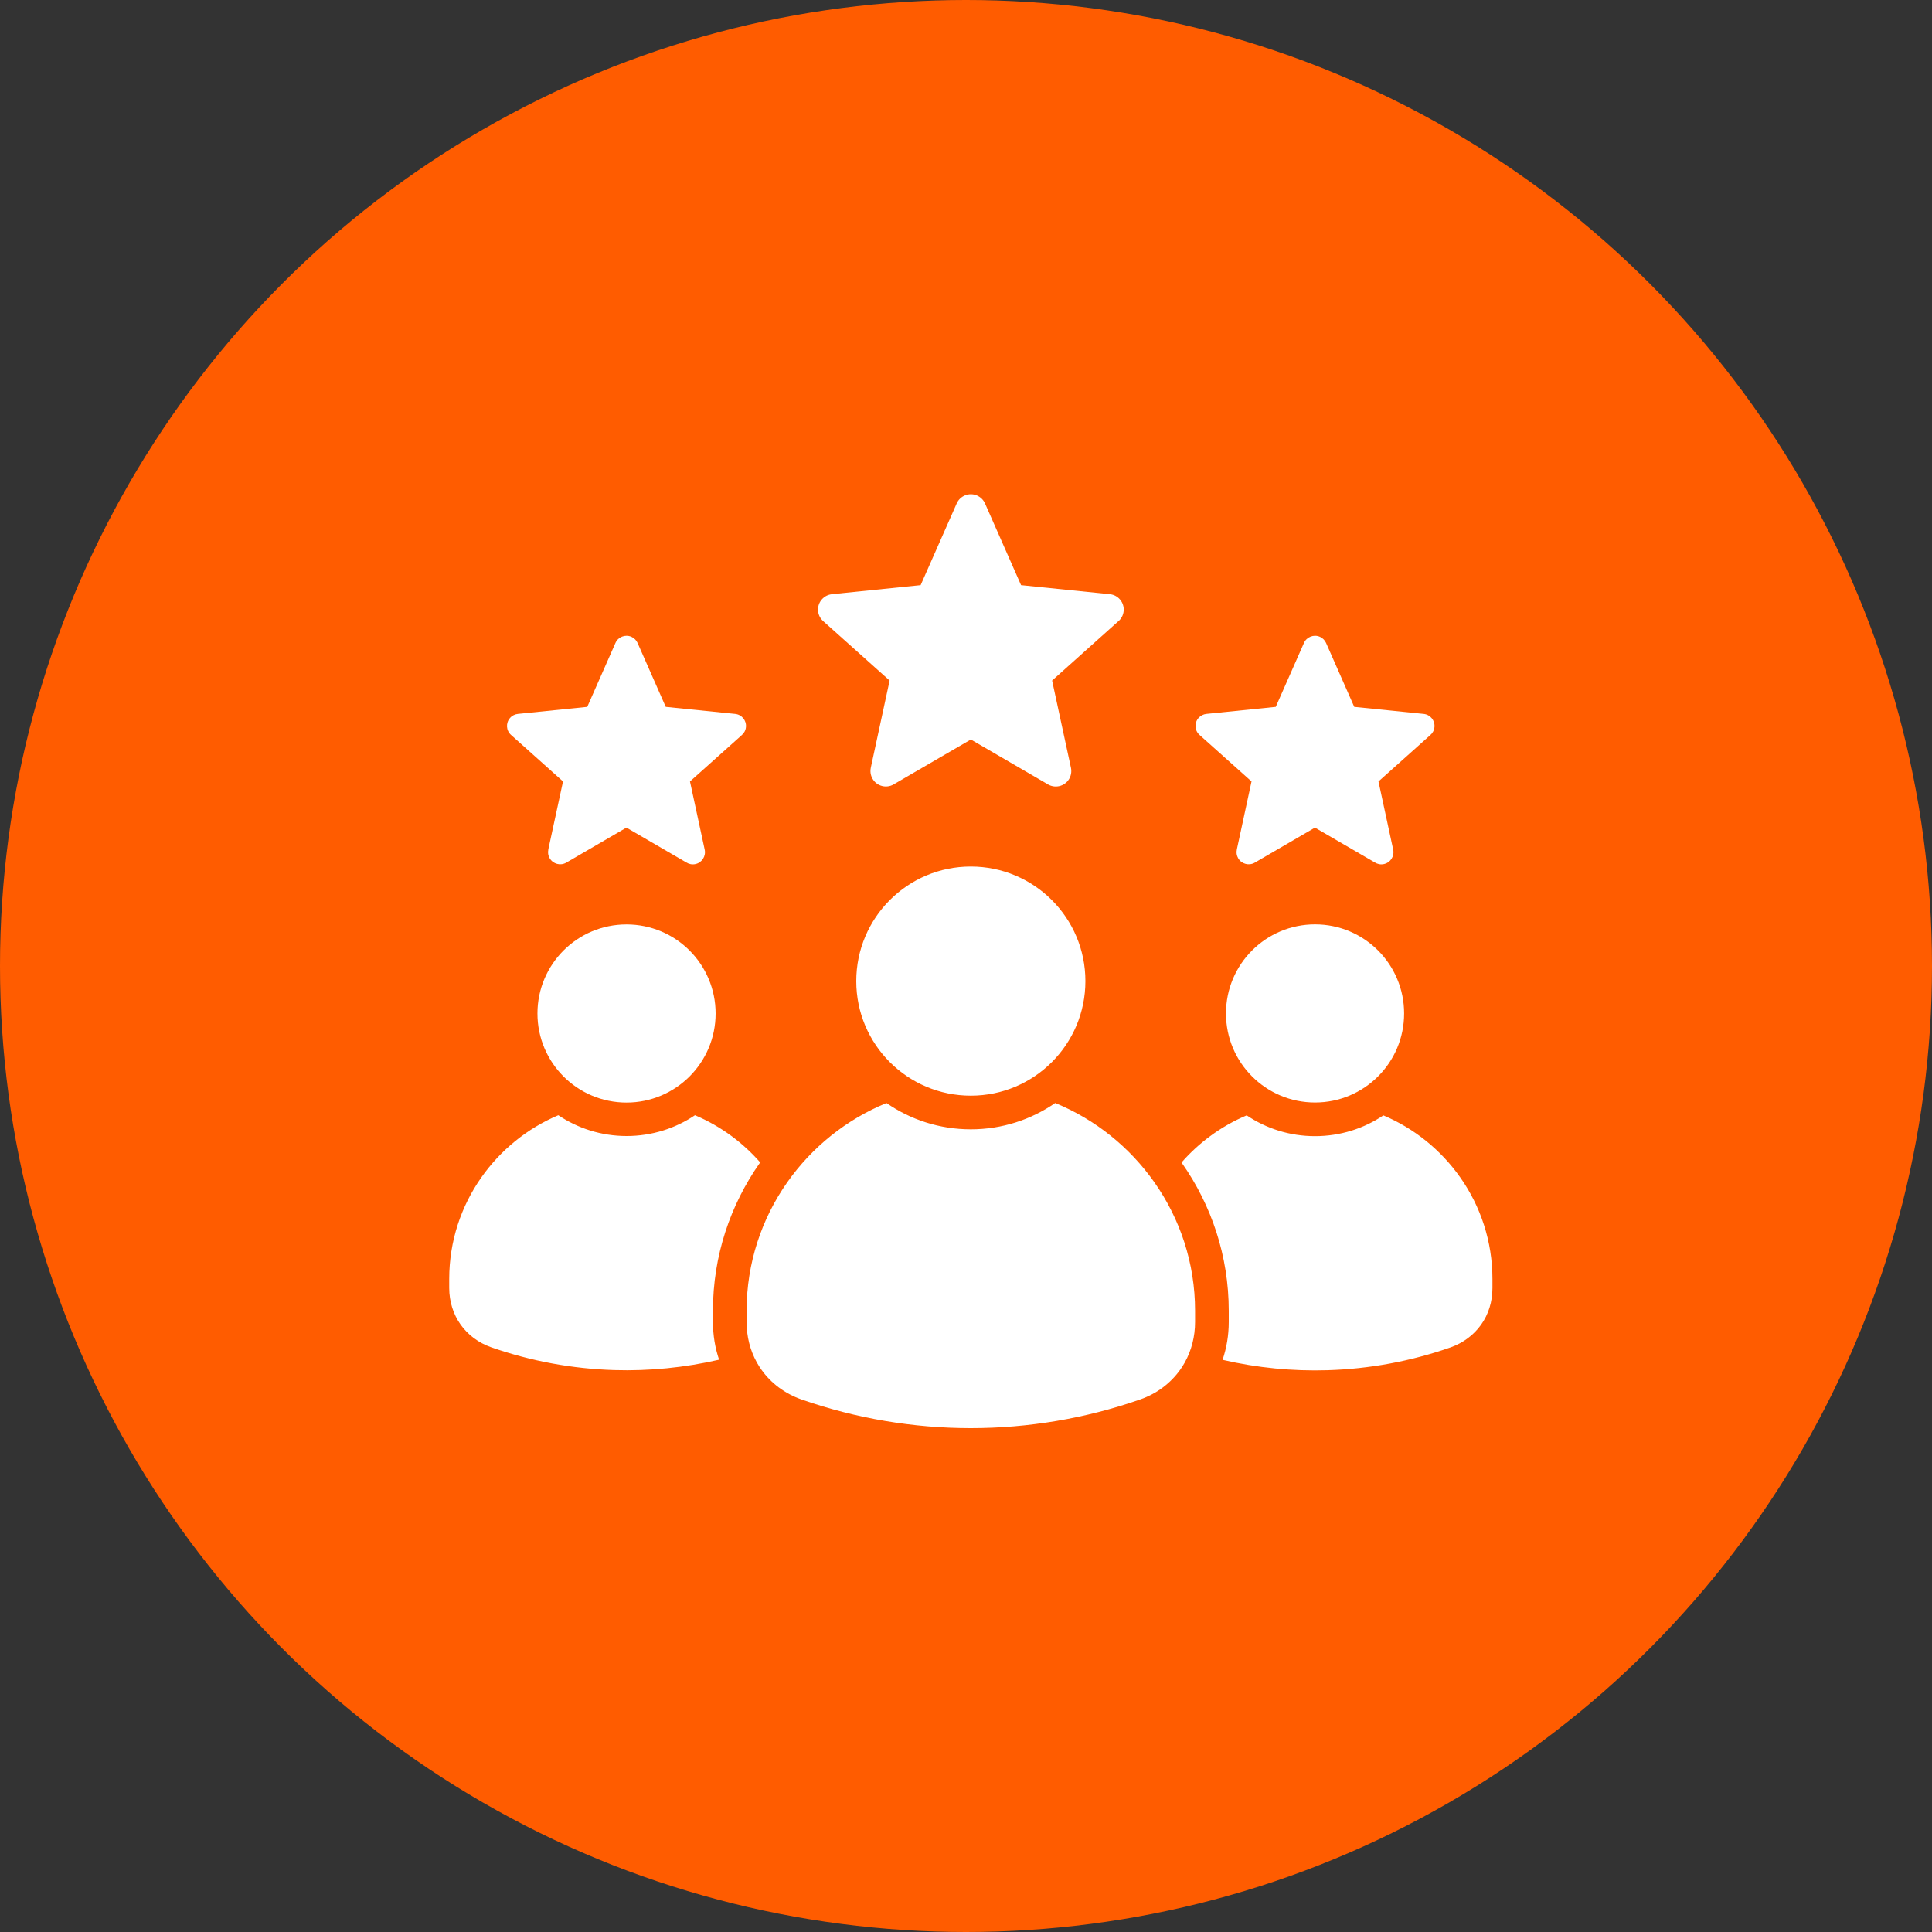
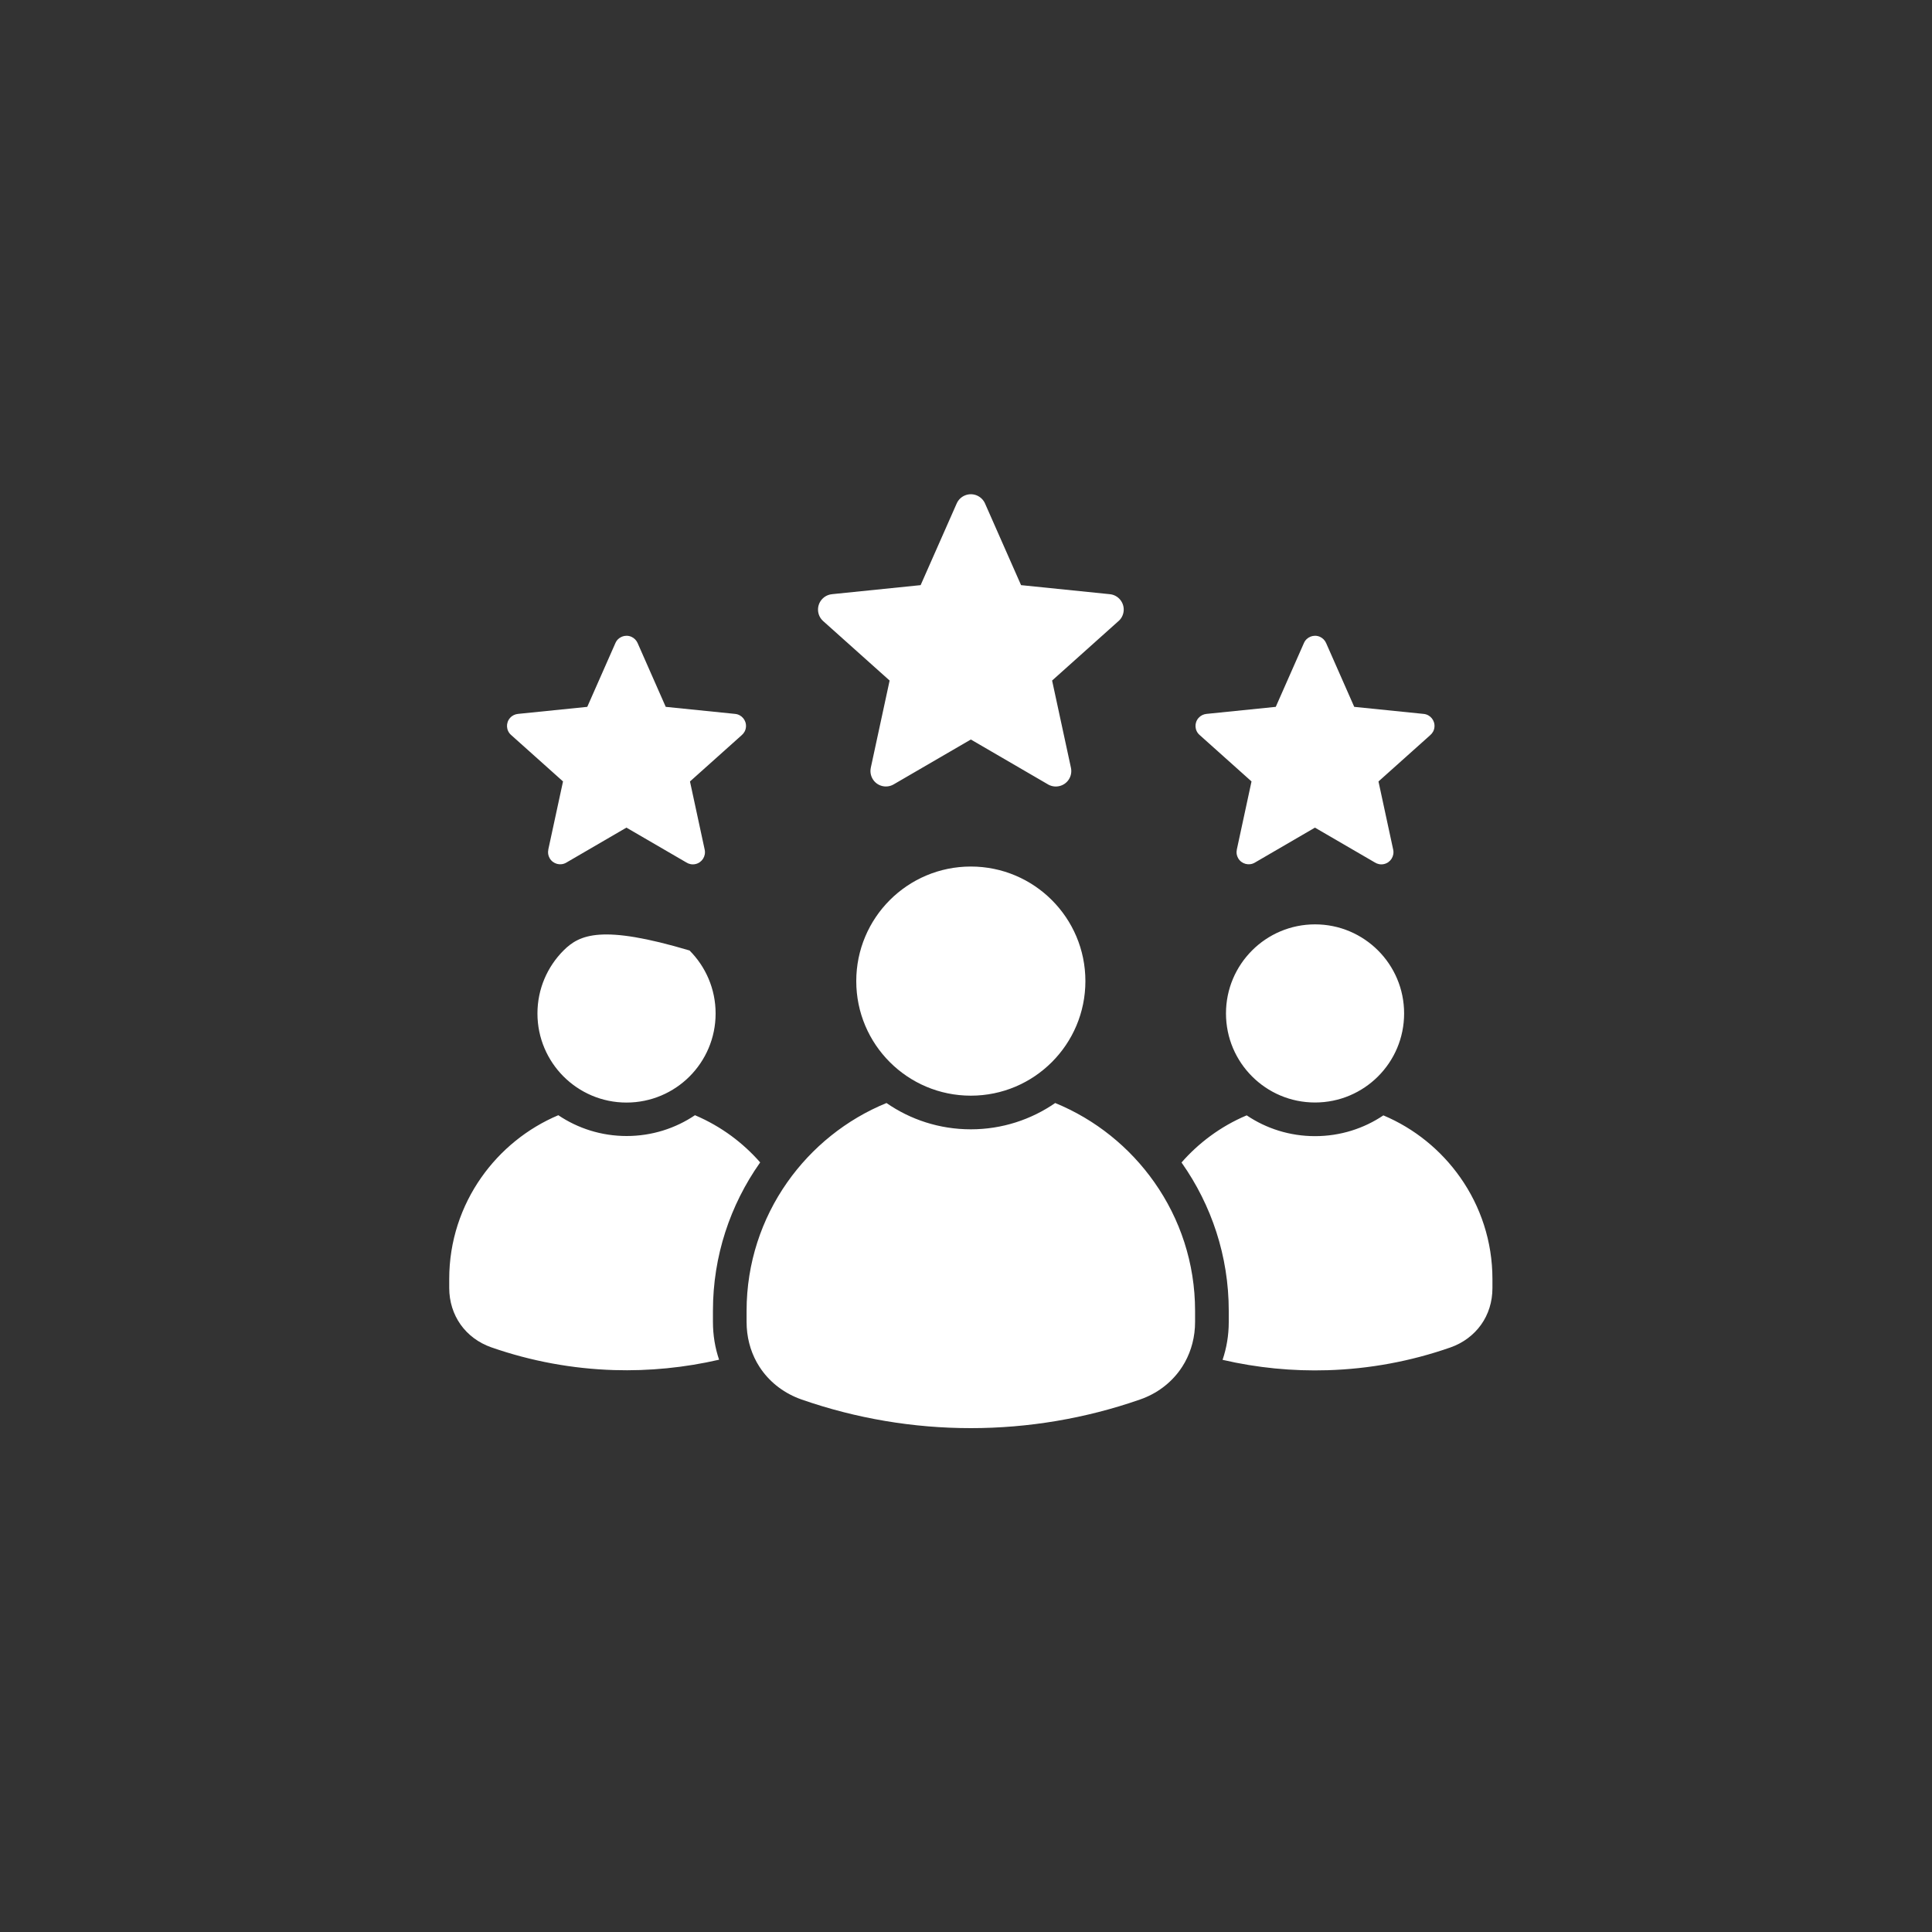
<svg xmlns="http://www.w3.org/2000/svg" width="60" height="60" viewBox="0 0 60 60" fill="none">
  <rect x="0" y="0" width="60" height="60" fill="#333333" stroke="none" />
-   <circle cx="30" cy="30" r="30" fill="#FF5C00" />
-   <path fill-rule="evenodd" clip-rule="evenodd" d="M21.414 29.518C20.913 29.018 20.223 28.709 19.457 28.709C18.694 28.709 18.002 29.018 17.501 29.518C17.001 30.019 16.691 30.71 16.691 31.475C16.691 32.238 17.001 32.93 17.501 33.431C18.002 33.931 18.692 34.241 19.457 34.241C20.221 34.241 20.913 33.931 21.414 33.431C21.914 32.93 22.224 32.24 22.224 31.475C22.224 30.711 21.914 30.019 21.414 29.518ZM19.457 25.701L17.584 26.791C17.406 26.895 17.175 26.833 17.071 26.654C17.022 26.57 17.009 26.476 17.029 26.387H17.027L17.485 24.268L15.87 22.823C15.716 22.686 15.703 22.449 15.841 22.295C15.905 22.222 15.992 22.181 16.084 22.171L18.238 21.952L19.113 19.969C19.196 19.779 19.418 19.693 19.608 19.776C19.698 19.816 19.764 19.886 19.801 19.969L20.675 21.952L22.83 22.171C23.036 22.191 23.187 22.375 23.166 22.582C23.156 22.686 23.104 22.774 23.029 22.836L21.428 24.269L21.885 26.388C21.928 26.591 21.799 26.792 21.596 26.835C21.494 26.858 21.392 26.835 21.311 26.782L19.455 25.703L19.457 25.701ZM40.84 25.701L38.967 26.791C38.788 26.895 38.557 26.833 38.453 26.654C38.404 26.57 38.391 26.476 38.411 26.387H38.41L38.867 24.268L37.252 22.823C37.098 22.686 37.085 22.449 37.223 22.295C37.288 22.222 37.375 22.181 37.466 22.171L39.62 21.952L40.495 19.969C40.578 19.779 40.8 19.693 40.99 19.776C41.08 19.816 41.146 19.886 41.183 19.969L42.057 21.952L44.212 22.171C44.419 22.191 44.569 22.375 44.548 22.582C44.538 22.686 44.486 22.774 44.411 22.836L42.81 24.269L43.267 26.388C43.31 26.591 43.181 26.792 42.978 26.835C42.876 26.858 42.775 26.835 42.693 26.782L40.837 25.703L40.84 25.701ZM30.149 22.967L27.753 24.36C27.524 24.493 27.23 24.415 27.098 24.186C27.036 24.078 27.019 23.957 27.044 23.844H27.043L27.628 21.135L25.564 19.288C25.367 19.112 25.35 18.809 25.526 18.612C25.609 18.519 25.72 18.465 25.837 18.454V18.453L28.591 18.172L29.711 15.636C29.818 15.393 30.102 15.283 30.345 15.39C30.459 15.441 30.545 15.531 30.591 15.636L31.71 18.172L34.465 18.453C34.728 18.478 34.922 18.713 34.896 18.977C34.883 19.11 34.817 19.225 34.721 19.302L32.674 21.135L33.259 23.844C33.315 24.105 33.15 24.36 32.89 24.415C32.76 24.443 32.629 24.415 32.526 24.348L30.152 22.967L30.149 22.967ZM38.718 34.638C38.311 34.809 37.93 35.027 37.58 35.286C37.255 35.526 36.957 35.8 36.693 36.103L36.706 36.121C37.621 37.423 38.16 39.007 38.16 40.708V41.057C38.16 41.468 38.093 41.863 37.968 42.231C39.043 42.48 40.139 42.587 41.232 42.553C42.52 42.514 43.806 42.279 45.042 41.847C45.442 41.707 45.77 41.458 45.998 41.138C46.224 40.821 46.349 40.43 46.349 40.002V39.722C46.349 38.551 45.98 37.462 45.351 36.568C44.755 35.72 43.928 35.045 42.962 34.639C42.356 35.047 41.624 35.284 40.84 35.284C40.054 35.284 39.324 35.047 38.718 34.639L38.718 34.638ZM42.796 29.517C42.295 29.017 41.605 28.707 40.84 28.707C40.076 28.707 39.384 29.017 38.884 29.517C38.383 30.018 38.074 30.708 38.074 31.473C38.074 32.237 38.383 32.929 38.884 33.429C39.385 33.93 40.075 34.239 40.84 34.239C41.603 34.239 42.295 33.93 42.796 33.429C43.297 32.929 43.606 32.238 43.606 31.473C43.606 30.71 43.297 30.018 42.796 29.517ZM27.53 34.255C28.274 34.771 29.177 35.072 30.15 35.072C31.123 35.072 32.026 34.769 32.77 34.255C34.017 34.765 35.086 35.629 35.852 36.72C36.647 37.85 37.114 39.226 37.114 40.707V41.055C37.114 41.512 37.001 41.94 36.797 42.308C36.79 42.32 36.784 42.331 36.777 42.342C36.739 42.41 36.697 42.474 36.652 42.538C36.355 42.955 35.928 43.282 35.405 43.463C33.708 44.055 31.93 44.352 30.149 44.352C28.369 44.352 26.592 44.055 24.894 43.463C24.371 43.28 23.944 42.955 23.647 42.538C23.602 42.474 23.56 42.41 23.522 42.342C23.516 42.331 23.509 42.32 23.502 42.308C23.298 41.94 23.186 41.512 23.186 41.055V40.707C23.186 39.226 23.654 37.85 24.447 36.72C25.213 35.629 26.284 34.765 27.529 34.256L27.53 34.255ZM32.666 27.953C32.022 27.309 31.131 26.911 30.15 26.911C29.167 26.911 28.278 27.309 27.634 27.953C26.99 28.597 26.592 29.488 26.592 30.469C26.592 31.452 26.99 32.341 27.634 32.985C28.278 33.629 29.168 34.027 30.15 34.027C31.133 34.027 32.022 33.629 32.666 32.985C33.31 32.341 33.708 31.451 33.708 30.469C33.708 29.486 33.31 28.597 32.666 27.953ZM22.332 42.228C22.207 41.859 22.141 41.464 22.141 41.054V40.705C22.141 39.003 22.68 37.42 23.595 36.118L23.608 36.1C23.343 35.797 23.045 35.523 22.721 35.283C22.37 35.024 21.989 34.806 21.583 34.634C20.977 35.042 20.245 35.28 19.461 35.28C18.675 35.28 17.945 35.042 17.339 34.634C16.374 35.041 15.546 35.716 14.95 36.564C14.321 37.458 13.951 38.547 13.951 39.718V39.998C13.951 40.424 14.078 40.816 14.303 41.134C14.529 41.453 14.858 41.703 15.259 41.843C16.495 42.274 17.78 42.509 19.068 42.549C20.161 42.582 21.259 42.474 22.332 42.227L22.332 42.228Z" fill="white" />
+   <path fill-rule="evenodd" clip-rule="evenodd" d="M21.414 29.518C18.694 28.709 18.002 29.018 17.501 29.518C17.001 30.019 16.691 30.71 16.691 31.475C16.691 32.238 17.001 32.93 17.501 33.431C18.002 33.931 18.692 34.241 19.457 34.241C20.221 34.241 20.913 33.931 21.414 33.431C21.914 32.93 22.224 32.24 22.224 31.475C22.224 30.711 21.914 30.019 21.414 29.518ZM19.457 25.701L17.584 26.791C17.406 26.895 17.175 26.833 17.071 26.654C17.022 26.57 17.009 26.476 17.029 26.387H17.027L17.485 24.268L15.87 22.823C15.716 22.686 15.703 22.449 15.841 22.295C15.905 22.222 15.992 22.181 16.084 22.171L18.238 21.952L19.113 19.969C19.196 19.779 19.418 19.693 19.608 19.776C19.698 19.816 19.764 19.886 19.801 19.969L20.675 21.952L22.83 22.171C23.036 22.191 23.187 22.375 23.166 22.582C23.156 22.686 23.104 22.774 23.029 22.836L21.428 24.269L21.885 26.388C21.928 26.591 21.799 26.792 21.596 26.835C21.494 26.858 21.392 26.835 21.311 26.782L19.455 25.703L19.457 25.701ZM40.84 25.701L38.967 26.791C38.788 26.895 38.557 26.833 38.453 26.654C38.404 26.57 38.391 26.476 38.411 26.387H38.41L38.867 24.268L37.252 22.823C37.098 22.686 37.085 22.449 37.223 22.295C37.288 22.222 37.375 22.181 37.466 22.171L39.62 21.952L40.495 19.969C40.578 19.779 40.8 19.693 40.99 19.776C41.08 19.816 41.146 19.886 41.183 19.969L42.057 21.952L44.212 22.171C44.419 22.191 44.569 22.375 44.548 22.582C44.538 22.686 44.486 22.774 44.411 22.836L42.81 24.269L43.267 26.388C43.31 26.591 43.181 26.792 42.978 26.835C42.876 26.858 42.775 26.835 42.693 26.782L40.837 25.703L40.84 25.701ZM30.149 22.967L27.753 24.36C27.524 24.493 27.23 24.415 27.098 24.186C27.036 24.078 27.019 23.957 27.044 23.844H27.043L27.628 21.135L25.564 19.288C25.367 19.112 25.35 18.809 25.526 18.612C25.609 18.519 25.72 18.465 25.837 18.454V18.453L28.591 18.172L29.711 15.636C29.818 15.393 30.102 15.283 30.345 15.39C30.459 15.441 30.545 15.531 30.591 15.636L31.71 18.172L34.465 18.453C34.728 18.478 34.922 18.713 34.896 18.977C34.883 19.11 34.817 19.225 34.721 19.302L32.674 21.135L33.259 23.844C33.315 24.105 33.15 24.36 32.89 24.415C32.76 24.443 32.629 24.415 32.526 24.348L30.152 22.967L30.149 22.967ZM38.718 34.638C38.311 34.809 37.93 35.027 37.58 35.286C37.255 35.526 36.957 35.8 36.693 36.103L36.706 36.121C37.621 37.423 38.16 39.007 38.16 40.708V41.057C38.16 41.468 38.093 41.863 37.968 42.231C39.043 42.48 40.139 42.587 41.232 42.553C42.52 42.514 43.806 42.279 45.042 41.847C45.442 41.707 45.77 41.458 45.998 41.138C46.224 40.821 46.349 40.43 46.349 40.002V39.722C46.349 38.551 45.98 37.462 45.351 36.568C44.755 35.72 43.928 35.045 42.962 34.639C42.356 35.047 41.624 35.284 40.84 35.284C40.054 35.284 39.324 35.047 38.718 34.639L38.718 34.638ZM42.796 29.517C42.295 29.017 41.605 28.707 40.84 28.707C40.076 28.707 39.384 29.017 38.884 29.517C38.383 30.018 38.074 30.708 38.074 31.473C38.074 32.237 38.383 32.929 38.884 33.429C39.385 33.93 40.075 34.239 40.84 34.239C41.603 34.239 42.295 33.93 42.796 33.429C43.297 32.929 43.606 32.238 43.606 31.473C43.606 30.71 43.297 30.018 42.796 29.517ZM27.53 34.255C28.274 34.771 29.177 35.072 30.15 35.072C31.123 35.072 32.026 34.769 32.77 34.255C34.017 34.765 35.086 35.629 35.852 36.72C36.647 37.85 37.114 39.226 37.114 40.707V41.055C37.114 41.512 37.001 41.94 36.797 42.308C36.79 42.32 36.784 42.331 36.777 42.342C36.739 42.41 36.697 42.474 36.652 42.538C36.355 42.955 35.928 43.282 35.405 43.463C33.708 44.055 31.93 44.352 30.149 44.352C28.369 44.352 26.592 44.055 24.894 43.463C24.371 43.28 23.944 42.955 23.647 42.538C23.602 42.474 23.56 42.41 23.522 42.342C23.516 42.331 23.509 42.32 23.502 42.308C23.298 41.94 23.186 41.512 23.186 41.055V40.707C23.186 39.226 23.654 37.85 24.447 36.72C25.213 35.629 26.284 34.765 27.529 34.256L27.53 34.255ZM32.666 27.953C32.022 27.309 31.131 26.911 30.15 26.911C29.167 26.911 28.278 27.309 27.634 27.953C26.99 28.597 26.592 29.488 26.592 30.469C26.592 31.452 26.99 32.341 27.634 32.985C28.278 33.629 29.168 34.027 30.15 34.027C31.133 34.027 32.022 33.629 32.666 32.985C33.31 32.341 33.708 31.451 33.708 30.469C33.708 29.486 33.31 28.597 32.666 27.953ZM22.332 42.228C22.207 41.859 22.141 41.464 22.141 41.054V40.705C22.141 39.003 22.68 37.42 23.595 36.118L23.608 36.1C23.343 35.797 23.045 35.523 22.721 35.283C22.37 35.024 21.989 34.806 21.583 34.634C20.977 35.042 20.245 35.28 19.461 35.28C18.675 35.28 17.945 35.042 17.339 34.634C16.374 35.041 15.546 35.716 14.95 36.564C14.321 37.458 13.951 38.547 13.951 39.718V39.998C13.951 40.424 14.078 40.816 14.303 41.134C14.529 41.453 14.858 41.703 15.259 41.843C16.495 42.274 17.78 42.509 19.068 42.549C20.161 42.582 21.259 42.474 22.332 42.227L22.332 42.228Z" fill="white" />
</svg>